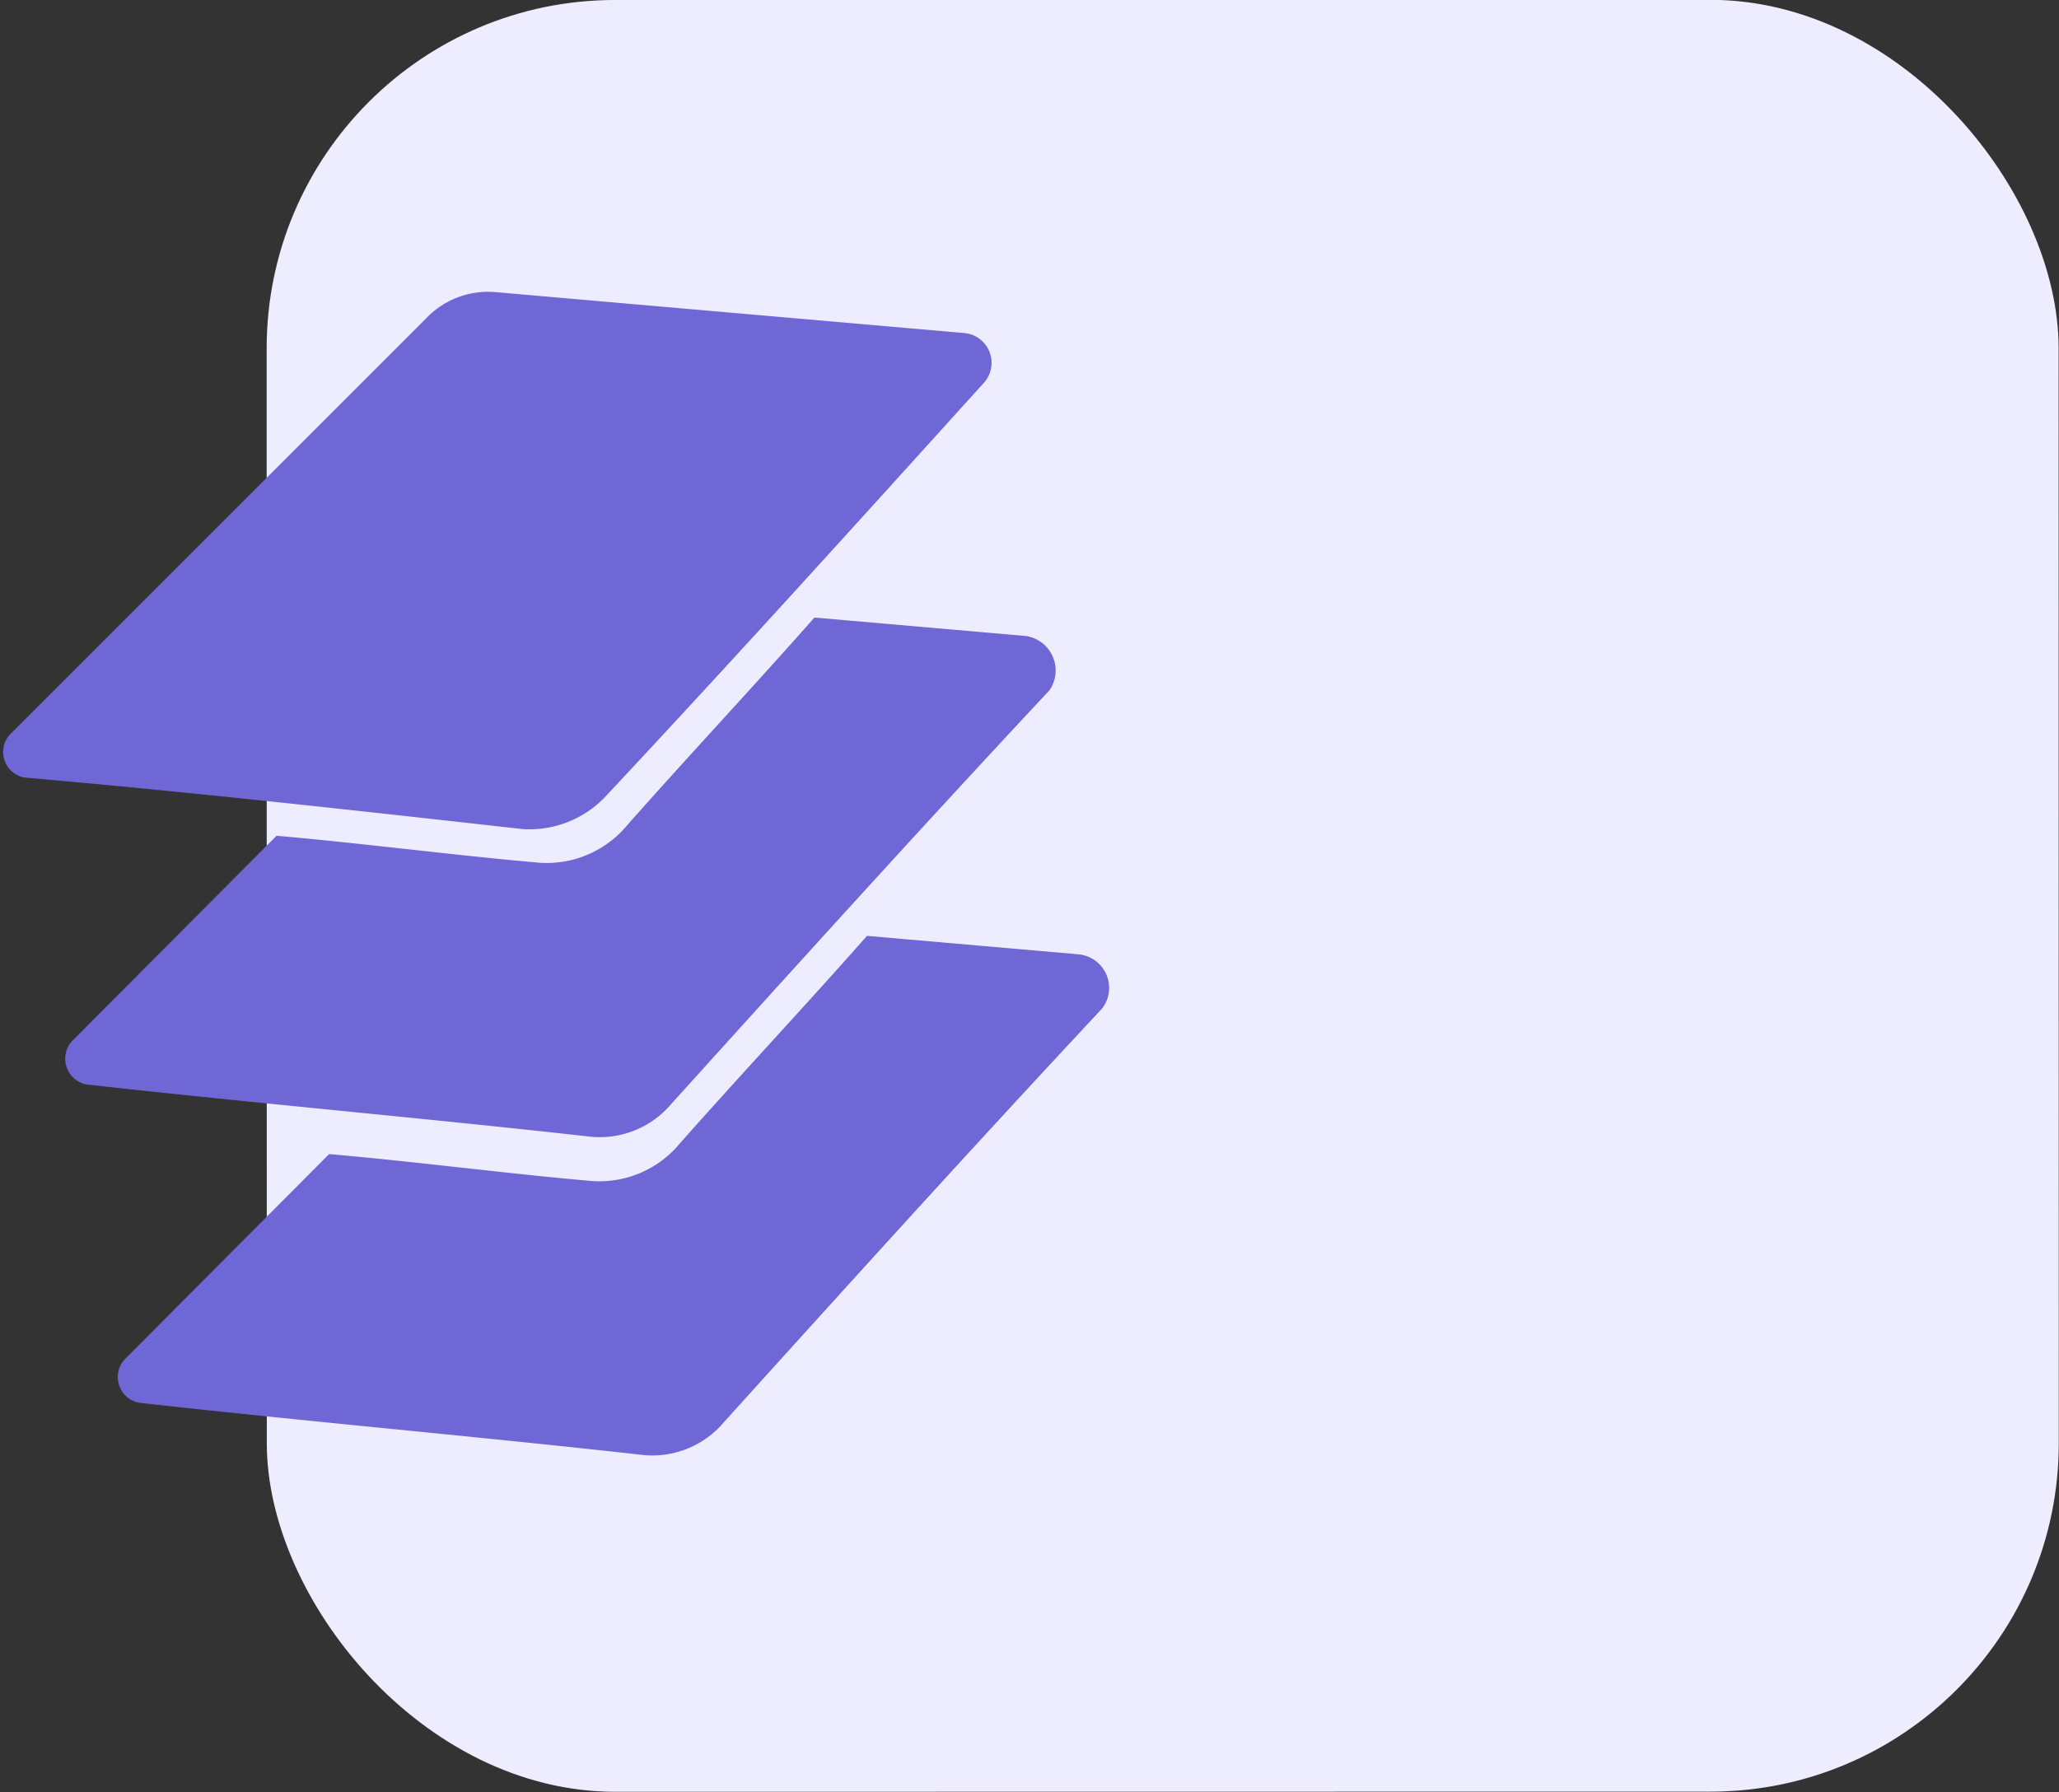
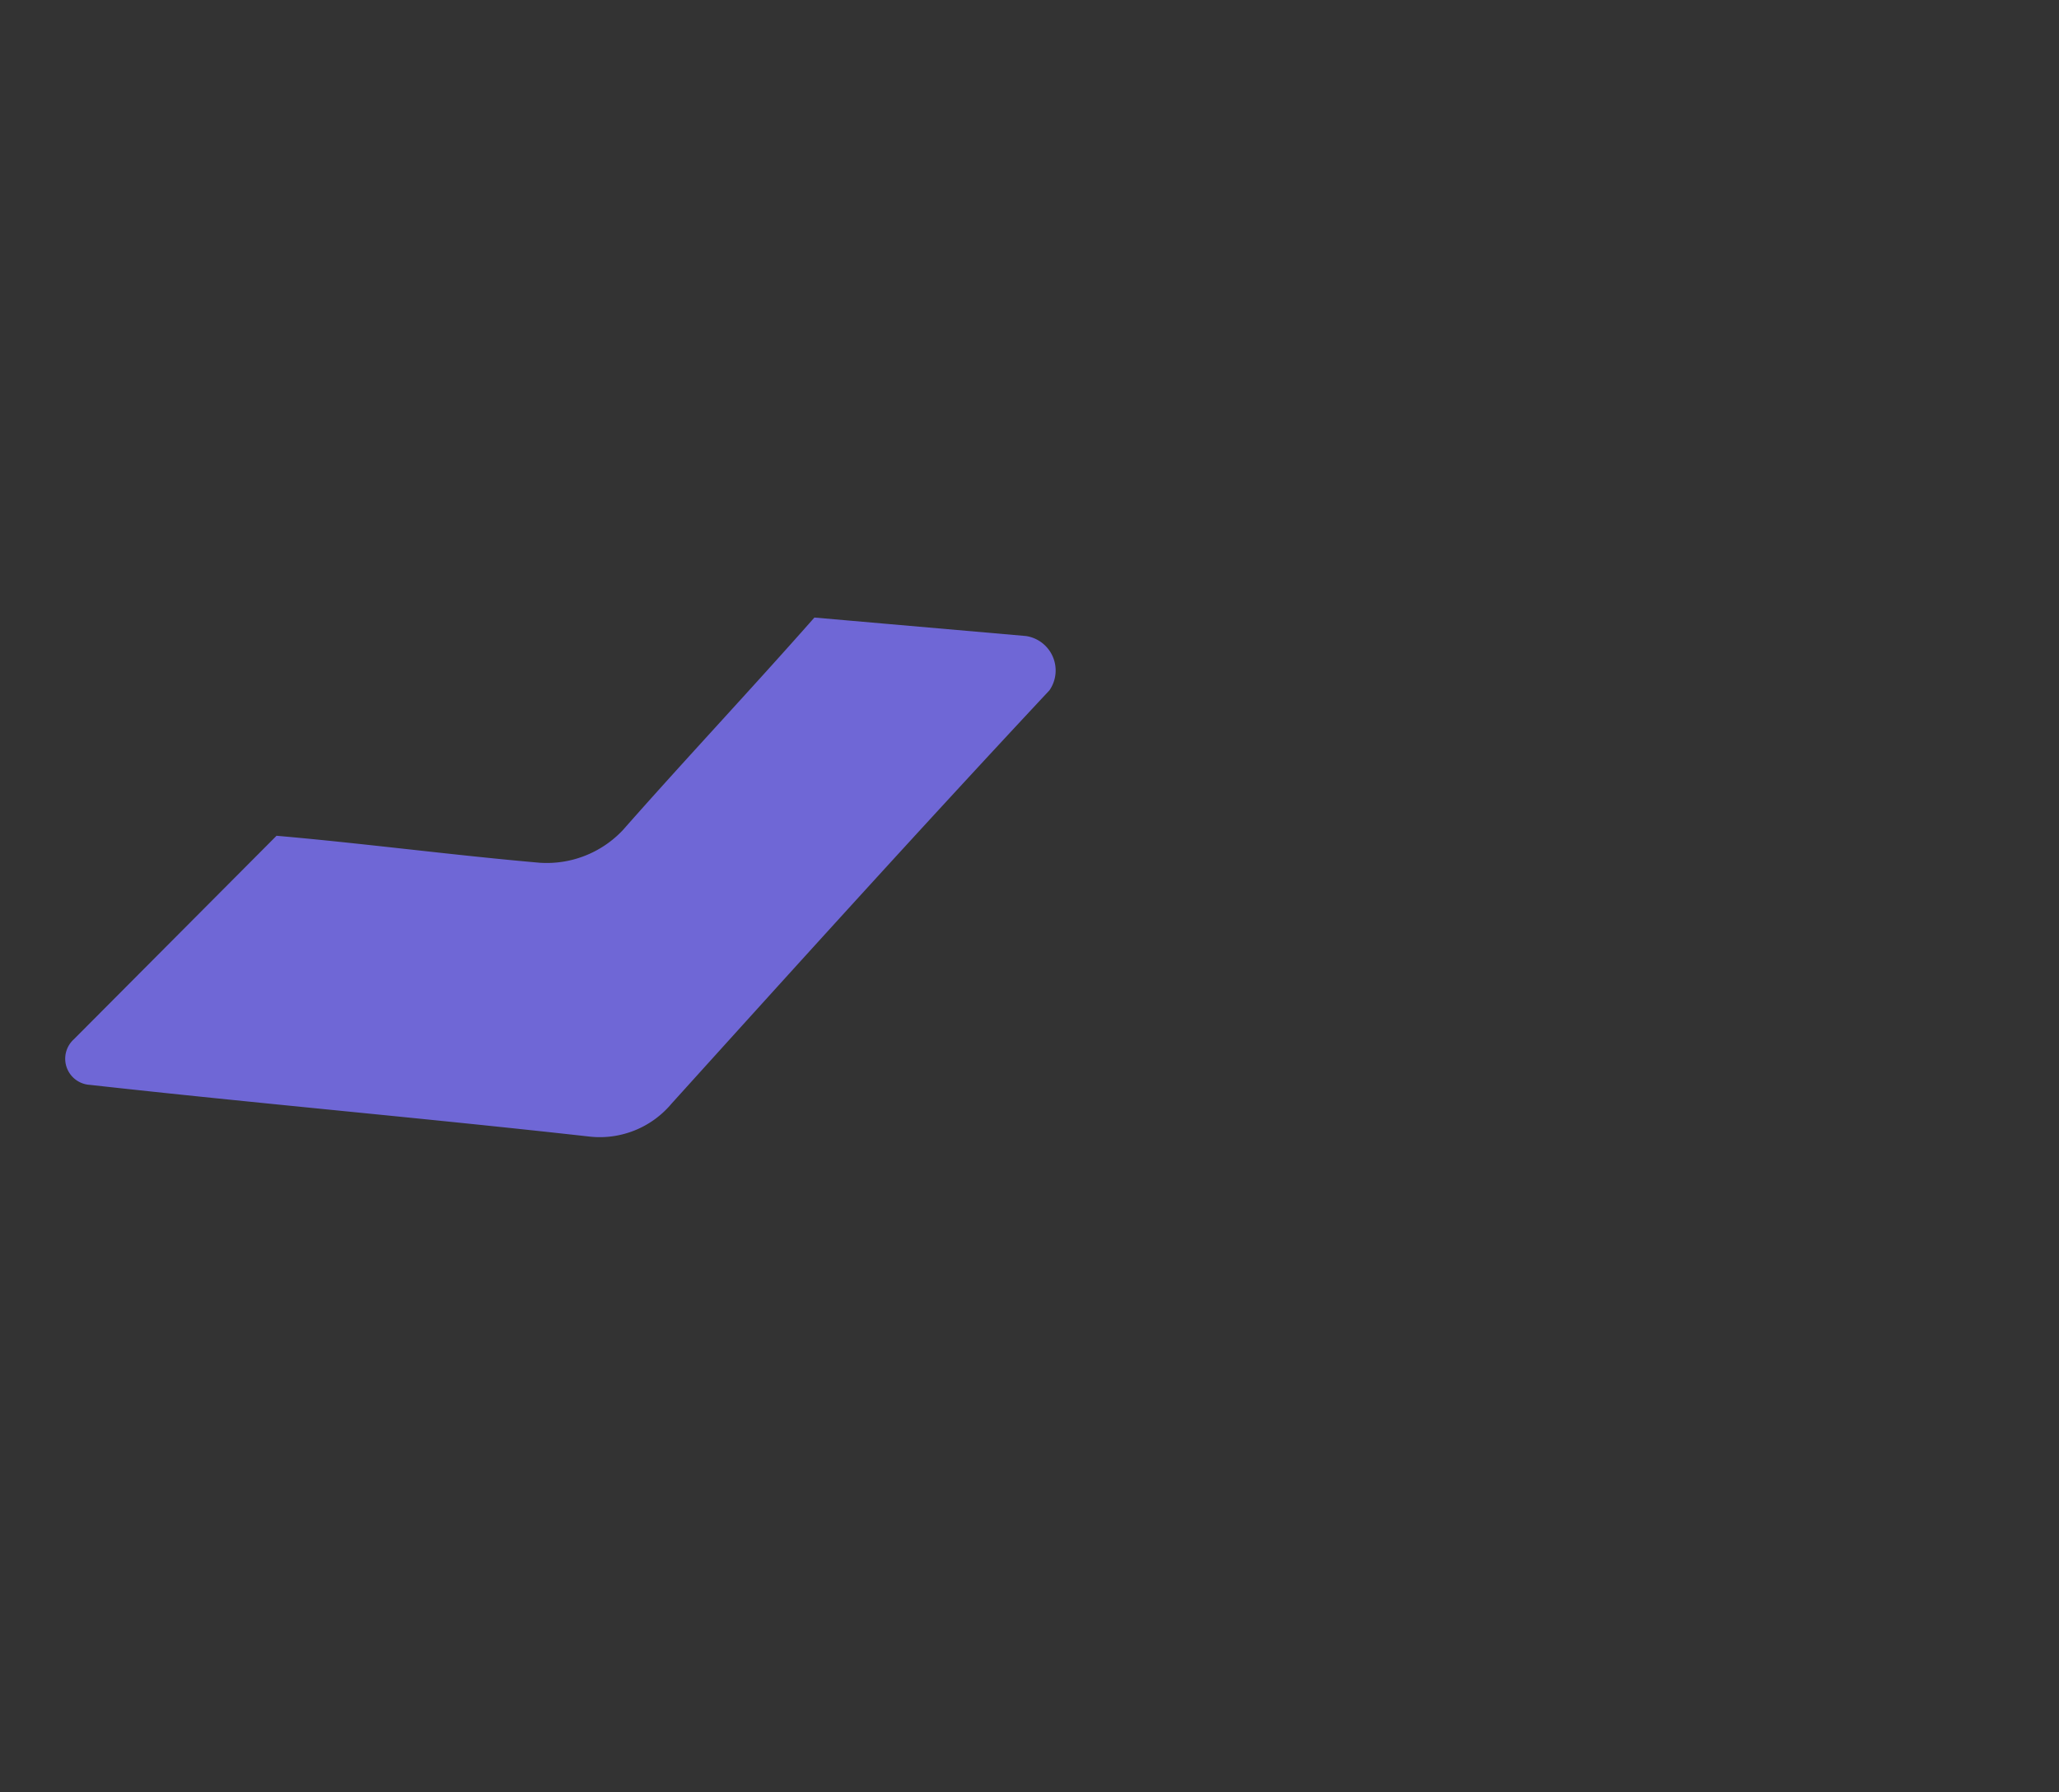
<svg xmlns="http://www.w3.org/2000/svg" width="41.356" height="36" viewBox="0 0 41.356 36">
  <rect x="0" y="0" width="41.356" height="36" fill="#333333" stroke="none" />
  <defs>
    <style>.a{fill:#eeedff;}.b{fill:#6f67d6;}</style>
  </defs>
  <g transform="matrix(0.996, 0.087, -0.087, 0.996, 0.933, 5.08)">
-     <rect class="a" width="36" height="36" rx="7" transform="translate(3.964 -5.446) rotate(-5)" />
-     <path class="b" d="M.164,9.659,7.73.644A1.719,1.719,0,0,1,9.1,0h9.418A.6.6,0,0,1,19,.966C16.745,3.944,14.491,6.922,12.157,9.9a2.1,2.1,0,0,1-1.61.8c-3.3-.08-6.681-.161-10.062-.161A.522.522,0,0,1,.164,9.659Z" transform="translate(-0.015)" />
    <path class="b" d="M20.717,7.4H16.451c-1.127,1.529-2.334,3.059-3.461,4.588a2.1,2.1,0,0,1-1.61.8c-1.771,0-3.542-.08-5.312-.08l-3.7,4.427a.526.526,0,0,0,.4.885c3.381.08,6.681.08,10.062.161a1.879,1.879,0,0,0,1.61-.8c2.254-2.978,4.508-5.956,6.842-8.935A.7.7,0,0,0,20.717,7.4Z" transform="translate(-0.444 -1.444)" />
-     <path class="b" d="M22.717,15.2H18.451c-1.127,1.529-2.334,3.059-3.461,4.588a2.1,2.1,0,0,1-1.61.8c-1.771,0-3.542-.08-5.312-.08l-3.7,4.427a.526.526,0,0,0,.4.885c3.381.08,6.681.08,10.062.161a1.879,1.879,0,0,0,1.61-.8c2.254-2.978,4.508-5.956,6.842-8.935A.678.678,0,0,0,22.717,15.2Z" transform="translate(-0.835 -2.965)" />
  </g>
</svg>